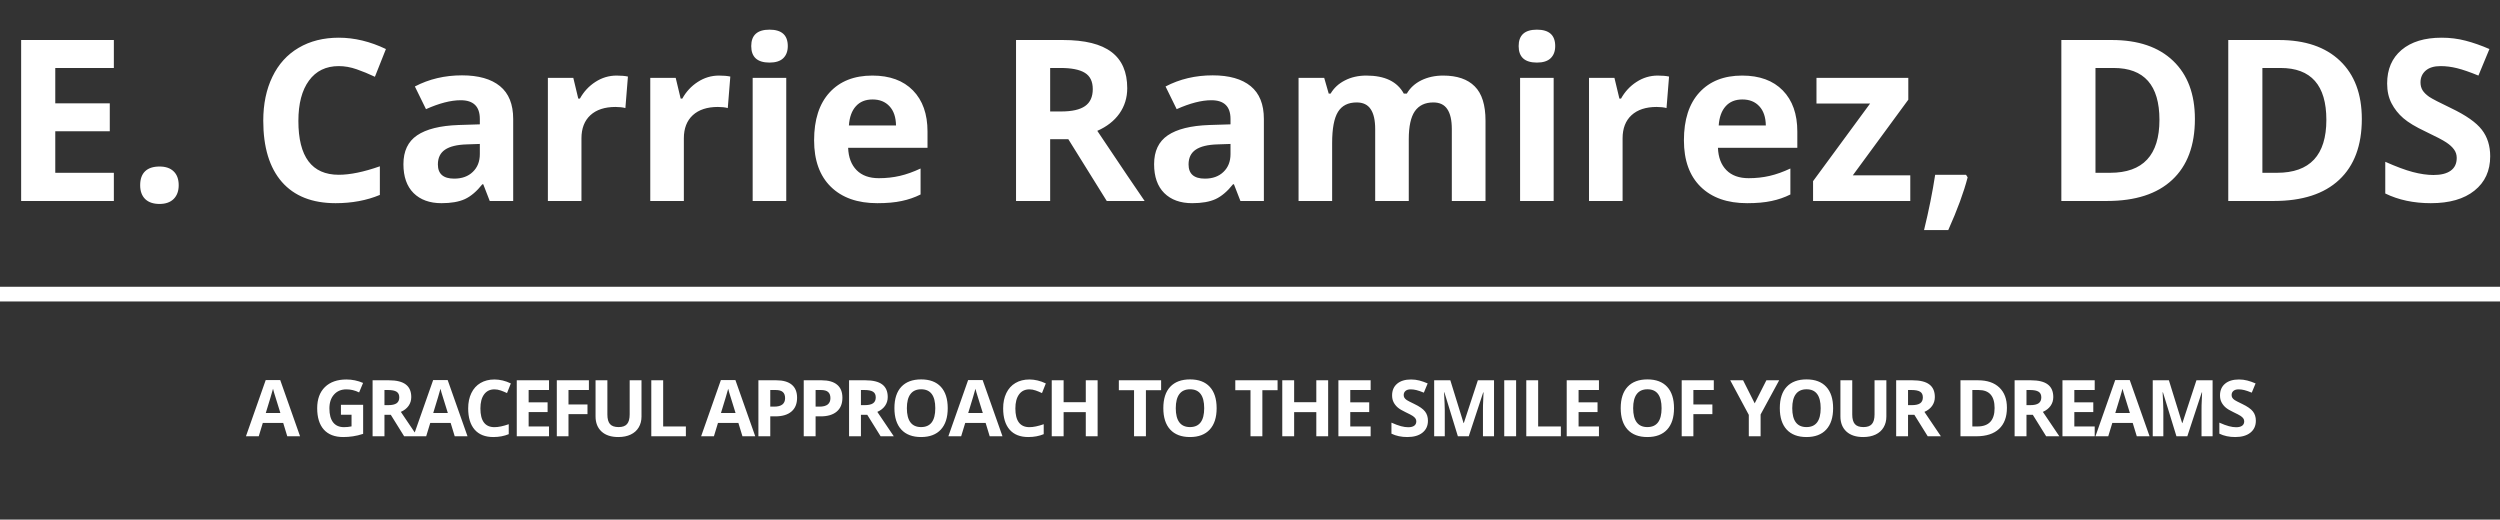
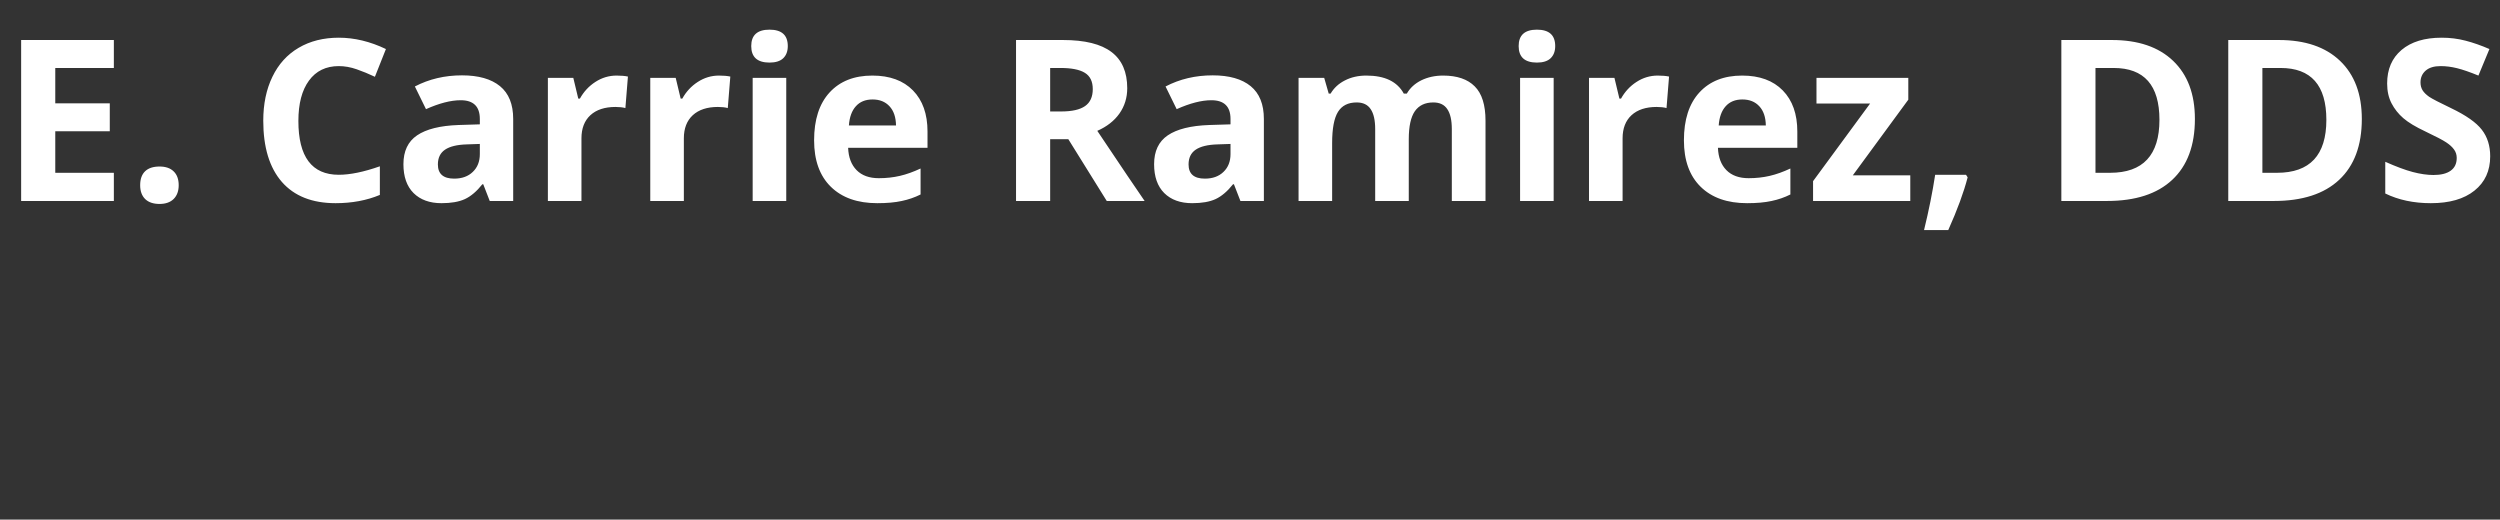
<svg xmlns="http://www.w3.org/2000/svg" width="510" height="106" viewBox="0 0 510 106" fill="none">
  <rect x="0" y="0" width="510" height="106" fill="#333333" stroke="none" />
  <path d="M23.226 41H4.313V8.162H23.226V13.867H11.276V21.077H22.395V26.782H11.276V35.25H23.226V41ZM28.594 37.788C28.594 36.53 28.931 35.579 29.605 34.935C30.278 34.292 31.259 33.97 32.547 33.97C33.79 33.97 34.748 34.299 35.422 34.958C36.111 35.617 36.455 36.56 36.455 37.788C36.455 38.971 36.111 39.907 35.422 40.596C34.733 41.27 33.775 41.606 32.547 41.606C31.289 41.606 30.316 41.277 29.627 40.618C28.938 39.944 28.594 39.001 28.594 37.788ZM69.113 13.485C66.493 13.485 64.464 14.474 63.026 16.45C61.589 18.412 60.87 21.152 60.87 24.671C60.87 31.993 63.618 35.654 69.113 35.654C71.419 35.654 74.212 35.078 77.491 33.925V39.765C74.796 40.888 71.786 41.449 68.462 41.449C63.685 41.449 60.032 40.004 57.501 37.114C54.97 34.209 53.705 30.047 53.705 24.626C53.705 21.212 54.327 18.225 55.569 15.664C56.812 13.088 58.594 11.12 60.915 9.757C63.251 8.379 65.984 7.69 69.113 7.69C72.303 7.69 75.507 8.462 78.727 10.004L76.481 15.664C75.253 15.08 74.017 14.571 72.774 14.137C71.532 13.703 70.311 13.485 69.113 13.485ZM99.907 41L98.582 37.586H98.402C97.249 39.038 96.059 40.049 94.831 40.618C93.618 41.172 92.031 41.449 90.069 41.449C87.659 41.449 85.757 40.76 84.364 39.383C82.987 38.005 82.298 36.044 82.298 33.498C82.298 30.833 83.226 28.871 85.083 27.613C86.955 26.34 89.77 25.637 93.528 25.502L97.886 25.367V24.267C97.886 21.721 96.583 20.448 93.978 20.448C91.971 20.448 89.613 21.055 86.902 22.268L84.634 17.641C87.524 16.128 90.728 15.372 94.247 15.372C97.616 15.372 100.199 16.106 101.996 17.573C103.793 19.041 104.691 21.272 104.691 24.267V41H99.907ZM97.886 29.365L95.235 29.455C93.244 29.515 91.761 29.874 90.788 30.533C89.815 31.192 89.328 32.195 89.328 33.543C89.328 35.475 90.436 36.44 92.652 36.44C94.24 36.44 95.505 35.984 96.448 35.07C97.407 34.157 97.886 32.944 97.886 31.432V29.365ZM125.782 15.417C126.711 15.417 127.482 15.484 128.096 15.619L127.579 22.043C127.025 21.893 126.351 21.818 125.558 21.818C123.371 21.818 121.664 22.38 120.437 23.503C119.224 24.626 118.617 26.198 118.617 28.22V41H111.767V15.889H116.955L117.966 20.111H118.303C119.081 18.704 120.13 17.573 121.447 16.72C122.78 15.851 124.225 15.417 125.782 15.417ZM146.671 15.417C147.599 15.417 148.37 15.484 148.984 15.619L148.468 22.043C147.914 21.893 147.24 21.818 146.446 21.818C144.26 21.818 142.553 22.38 141.325 23.503C140.112 24.626 139.506 26.198 139.506 28.22V41H132.655V15.889H137.844L138.854 20.111H139.191C139.97 18.704 141.018 17.573 142.336 16.72C143.669 15.851 145.114 15.417 146.671 15.417ZM153.252 9.397C153.252 7.166 154.495 6.051 156.98 6.051C159.466 6.051 160.709 7.166 160.709 9.397C160.709 10.461 160.395 11.292 159.766 11.891C159.152 12.475 158.223 12.767 156.98 12.767C154.495 12.767 153.252 11.644 153.252 9.397ZM160.395 41H153.544V15.889H160.395V41ZM178.004 20.291C176.551 20.291 175.413 20.755 174.59 21.684C173.766 22.597 173.295 23.9 173.175 25.592H182.788C182.758 23.9 182.316 22.597 181.463 21.684C180.609 20.755 179.456 20.291 178.004 20.291ZM178.97 41.449C174.927 41.449 171.767 40.334 169.491 38.102C167.215 35.871 166.077 32.712 166.077 28.624C166.077 24.416 167.125 21.167 169.222 18.876C171.333 16.57 174.245 15.417 177.959 15.417C181.508 15.417 184.271 16.428 186.247 18.449C188.224 20.471 189.212 23.263 189.212 26.827V30.151H173.018C173.092 32.098 173.669 33.618 174.747 34.711C175.825 35.804 177.338 36.351 179.284 36.351C180.797 36.351 182.227 36.193 183.574 35.879C184.922 35.565 186.329 35.063 187.797 34.374V39.675C186.599 40.274 185.319 40.715 183.956 41C182.593 41.3 180.931 41.449 178.97 41.449ZM214.233 22.739H216.479C218.681 22.739 220.305 22.372 221.354 21.639C222.402 20.905 222.926 19.752 222.926 18.18C222.926 16.622 222.387 15.514 221.309 14.855C220.245 14.197 218.591 13.867 216.345 13.867H214.233V22.739ZM214.233 28.399V41H207.271V8.162H216.839C221.301 8.162 224.603 8.978 226.744 10.61C228.885 12.227 229.956 14.691 229.956 18C229.956 19.932 229.424 21.654 228.361 23.166C227.298 24.663 225.793 25.839 223.847 26.692C228.788 34.075 232.007 38.844 233.505 41H225.778L217.939 28.399H214.233ZM253.046 41L251.721 37.586H251.541C250.388 39.038 249.198 40.049 247.97 40.618C246.757 41.172 245.17 41.449 243.208 41.449C240.797 41.449 238.896 40.76 237.503 39.383C236.125 38.005 235.437 36.044 235.437 33.498C235.437 30.833 236.365 28.871 238.222 27.613C240.093 26.34 242.909 25.637 246.667 25.502L251.024 25.367V24.267C251.024 21.721 249.722 20.448 247.116 20.448C245.11 20.448 242.751 21.055 240.041 22.268L237.772 17.641C240.662 16.128 243.867 15.372 247.386 15.372C250.755 15.372 253.338 16.106 255.135 17.573C256.932 19.041 257.83 21.272 257.83 24.267V41H253.046ZM251.024 29.365L248.374 29.455C246.382 29.515 244.9 29.874 243.927 30.533C242.953 31.192 242.467 32.195 242.467 33.543C242.467 35.475 243.575 36.44 245.791 36.44C247.378 36.44 248.644 35.984 249.587 35.07C250.545 34.157 251.024 32.944 251.024 31.432V29.365ZM287.389 41H280.538V26.333C280.538 24.521 280.231 23.166 279.617 22.268C279.018 21.354 278.067 20.898 276.765 20.898C275.013 20.898 273.74 21.541 272.946 22.829C272.153 24.117 271.756 26.236 271.756 29.186V41H264.905V15.889H270.139L271.06 19.101H271.441C272.115 17.948 273.089 17.049 274.361 16.405C275.634 15.746 277.094 15.417 278.741 15.417C282.5 15.417 285.045 16.645 286.378 19.101H286.984C287.658 17.933 288.646 17.027 289.949 16.383C291.267 15.739 292.749 15.417 294.396 15.417C297.242 15.417 299.39 16.151 300.843 17.618C302.31 19.071 303.044 21.407 303.044 24.626V41H296.171V26.333C296.171 24.521 295.864 23.166 295.25 22.268C294.651 21.354 293.7 20.898 292.397 20.898C290.72 20.898 289.463 21.496 288.624 22.694C287.8 23.892 287.389 25.794 287.389 28.399V41ZM309.805 9.397C309.805 7.166 311.048 6.051 313.533 6.051C316.019 6.051 317.262 7.166 317.262 9.397C317.262 10.461 316.947 11.292 316.318 11.891C315.704 12.475 314.776 12.767 313.533 12.767C311.048 12.767 309.805 11.644 309.805 9.397ZM316.947 41H310.097V15.889H316.947V41ZM338.173 15.417C339.101 15.417 339.872 15.484 340.486 15.619L339.97 22.043C339.416 21.893 338.742 21.818 337.948 21.818C335.762 21.818 334.055 22.38 332.827 23.503C331.614 24.626 331.008 26.198 331.008 28.22V41H324.157V15.889H329.346L330.356 20.111H330.693C331.472 18.704 332.52 17.573 333.838 16.72C335.171 15.851 336.616 15.417 338.173 15.417ZM355.445 20.291C353.993 20.291 352.855 20.755 352.031 21.684C351.208 22.597 350.736 23.9 350.616 25.592H360.229C360.2 23.9 359.758 22.597 358.904 21.684C358.051 20.755 356.898 20.291 355.445 20.291ZM356.411 41.449C352.368 41.449 349.209 40.334 346.933 38.102C344.657 35.871 343.519 32.712 343.519 28.624C343.519 24.416 344.567 21.167 346.663 18.876C348.774 16.57 351.687 15.417 355.4 15.417C358.949 15.417 361.712 16.428 363.688 18.449C365.665 20.471 366.653 23.263 366.653 26.827V30.151H350.459C350.534 32.098 351.11 33.618 352.188 34.711C353.267 35.804 354.779 36.351 356.726 36.351C358.238 36.351 359.668 36.193 361.016 35.879C362.363 35.565 363.771 35.063 365.238 34.374V39.675C364.04 40.274 362.76 40.715 361.397 41C360.035 41.3 358.373 41.449 356.411 41.449ZM389.698 41H369.865V36.957L381.5 21.122H370.562V15.889H389.294V20.336L377.974 35.767H389.698V41ZM401.4 36.171C400.622 39.196 399.304 42.782 397.447 46.93H392.506C393.479 42.947 394.235 39.188 394.774 35.654H401.063L401.4 36.171ZM447.76 24.267C447.76 29.672 446.217 33.812 443.133 36.688C440.063 39.562 435.623 41 429.813 41H420.515V8.162H430.824C436.185 8.162 440.348 9.577 443.312 12.407C446.277 15.237 447.76 19.19 447.76 24.267ZM440.527 24.446C440.527 17.394 437.413 13.867 431.184 13.867H427.478V35.25H430.465C437.173 35.25 440.527 31.649 440.527 24.446ZM481.811 24.267C481.811 29.672 480.268 33.812 477.184 36.688C474.114 39.562 469.674 41 463.864 41H454.565V8.162H464.875C470.236 8.162 474.398 9.577 477.363 12.407C480.328 15.237 481.811 19.19 481.811 24.267ZM474.578 24.446C474.578 17.394 471.464 13.867 465.234 13.867H461.528V35.25H464.516C471.224 35.25 474.578 31.649 474.578 24.446ZM508 31.881C508 34.846 506.929 37.182 504.788 38.889C502.662 40.596 499.697 41.449 495.894 41.449C492.39 41.449 489.29 40.79 486.595 39.473V33.004C488.811 33.992 490.683 34.688 492.21 35.093C493.752 35.497 495.16 35.699 496.433 35.699C497.96 35.699 499.128 35.407 499.937 34.823C500.76 34.239 501.172 33.371 501.172 32.218C501.172 31.574 500.992 31.005 500.633 30.511C500.273 30.002 499.742 29.515 499.038 29.051C498.349 28.587 496.934 27.845 494.793 26.827C492.786 25.884 491.282 24.978 490.278 24.109C489.275 23.241 488.474 22.23 487.875 21.077C487.276 19.924 486.977 18.576 486.977 17.034C486.977 14.129 487.957 11.846 489.919 10.184C491.896 8.521 494.621 7.69 498.095 7.69C499.802 7.69 501.426 7.893 502.969 8.297C504.526 8.701 506.151 9.27 507.843 10.004L505.597 15.417C503.845 14.698 502.392 14.197 501.239 13.912C500.101 13.628 498.978 13.485 497.87 13.485C496.552 13.485 495.542 13.792 494.838 14.406C494.134 15.02 493.782 15.821 493.782 16.81C493.782 17.424 493.924 17.963 494.209 18.427C494.493 18.876 494.943 19.318 495.557 19.752C496.186 20.171 497.66 20.935 499.981 22.043C503.051 23.51 505.155 24.985 506.293 26.468C507.431 27.935 508 29.74 508 31.881Z" fill="white" />
-   <path d="M58.603 89L57.775 86.281H53.611L52.783 89H50.173L54.205 77.531H57.166L61.212 89H58.603ZM57.197 84.25C56.431 81.787 55.999 80.393 55.9 80.07C55.806 79.747 55.739 79.492 55.697 79.305C55.525 79.971 55.033 81.62 54.22 84.25H57.197ZM69.55 82.586H74.081V88.508C73.347 88.747 72.654 88.914 72.003 89.008C71.357 89.107 70.696 89.156 70.019 89.156C68.295 89.156 66.977 88.651 66.066 87.641C65.159 86.625 64.706 85.169 64.706 83.273C64.706 81.43 65.232 79.992 66.284 78.961C67.342 77.93 68.805 77.414 70.675 77.414C71.847 77.414 72.977 77.648 74.066 78.117L73.261 80.055C72.428 79.638 71.56 79.43 70.659 79.43C69.612 79.43 68.774 79.781 68.144 80.484C67.513 81.188 67.198 82.133 67.198 83.32C67.198 84.56 67.451 85.508 67.956 86.164C68.467 86.815 69.206 87.141 70.175 87.141C70.68 87.141 71.193 87.088 71.714 86.984V84.602H69.55V82.586ZM78.43 82.648H79.211C79.977 82.648 80.542 82.521 80.906 82.266C81.271 82.01 81.453 81.609 81.453 81.062C81.453 80.521 81.266 80.135 80.891 79.906C80.521 79.677 79.945 79.562 79.164 79.562H78.43V82.648ZM78.43 84.617V89H76.008V77.578H79.336C80.888 77.578 82.037 77.862 82.781 78.43C83.526 78.992 83.898 79.849 83.898 81C83.898 81.672 83.713 82.271 83.344 82.797C82.974 83.318 82.451 83.727 81.773 84.023C83.492 86.591 84.612 88.25 85.133 89H82.445L79.719 84.617H78.43ZM92.763 89L91.934 86.281H87.77L86.942 89H84.333L88.364 77.531H91.325L95.372 89H92.763ZM91.356 84.25C90.591 81.787 90.158 80.393 90.059 80.07C89.966 79.747 89.898 79.492 89.856 79.305C89.684 79.971 89.192 81.62 88.38 84.25H91.356ZM100.869 79.43C99.957 79.43 99.252 79.773 98.752 80.461C98.252 81.143 98.002 82.096 98.002 83.32C98.002 85.867 98.957 87.141 100.869 87.141C101.671 87.141 102.642 86.94 103.783 86.539V88.57C102.845 88.961 101.798 89.156 100.642 89.156C98.981 89.156 97.71 88.654 96.83 87.648C95.95 86.638 95.509 85.19 95.509 83.305C95.509 82.117 95.725 81.078 96.158 80.188C96.59 79.292 97.21 78.607 98.017 78.133C98.83 77.654 99.78 77.414 100.869 77.414C101.978 77.414 103.093 77.682 104.212 78.219L103.431 80.188C103.004 79.984 102.574 79.807 102.142 79.656C101.71 79.505 101.285 79.43 100.869 79.43ZM111.998 89H105.42V77.578H111.998V79.562H107.842V82.07H111.709V84.055H107.842V87H111.998V89ZM115.972 89H113.589V77.578H120.136V79.562H115.972V82.508H119.847V84.484H115.972V89ZM130.867 77.578V84.969C130.867 85.812 130.677 86.552 130.297 87.188C129.922 87.823 129.378 88.31 128.664 88.648C127.951 88.987 127.107 89.156 126.133 89.156C124.664 89.156 123.523 88.781 122.711 88.031C121.898 87.276 121.492 86.245 121.492 84.938V77.578H123.906V84.57C123.906 85.451 124.083 86.096 124.437 86.508C124.792 86.919 125.378 87.125 126.195 87.125C126.987 87.125 127.56 86.919 127.914 86.508C128.273 86.091 128.453 85.44 128.453 84.555V77.578H130.867ZM132.864 89V77.578H135.286V87H139.919V89H132.864ZM151.459 89L150.631 86.281H146.467L145.639 89H143.03L147.061 77.531H150.022L154.069 89H151.459ZM150.053 84.25C149.287 81.787 148.855 80.393 148.756 80.07C148.662 79.747 148.595 79.492 148.553 79.305C148.381 79.971 147.889 81.62 147.077 84.25H150.053ZM157.136 82.953H157.933C158.678 82.953 159.235 82.807 159.605 82.516C159.974 82.219 160.159 81.789 160.159 81.227C160.159 80.659 160.003 80.24 159.691 79.969C159.383 79.698 158.899 79.562 158.237 79.562H157.136V82.953ZM162.605 81.141C162.605 82.37 162.219 83.31 161.448 83.961C160.683 84.612 159.592 84.938 158.175 84.938H157.136V89H154.714V77.578H158.362C159.748 77.578 160.8 77.878 161.519 78.477C162.243 79.07 162.605 79.958 162.605 81.141ZM166.383 82.953H167.18C167.924 82.953 168.482 82.807 168.852 82.516C169.221 82.219 169.406 81.789 169.406 81.227C169.406 80.659 169.25 80.24 168.937 79.969C168.63 79.698 168.146 79.562 167.484 79.562H166.383V82.953ZM171.852 81.141C171.852 82.37 171.466 83.31 170.695 83.961C169.93 84.612 168.839 84.938 167.422 84.938H166.383V89H163.961V77.578H167.609C168.995 77.578 170.047 77.878 170.766 78.477C171.49 79.07 171.852 79.958 171.852 81.141ZM175.63 82.648H176.411C177.177 82.648 177.742 82.521 178.106 82.266C178.471 82.01 178.653 81.609 178.653 81.062C178.653 80.521 178.466 80.135 178.091 79.906C177.721 79.677 177.145 79.562 176.364 79.562H175.63V82.648ZM175.63 84.617V89H173.208V77.578H176.536C178.088 77.578 179.236 77.862 179.981 78.43C180.726 78.992 181.098 79.849 181.098 81C181.098 81.672 180.914 82.271 180.544 82.797C180.174 83.318 179.651 83.727 178.973 84.023C180.692 86.591 181.812 88.25 182.333 89H179.645L176.919 84.617H175.63ZM193.337 83.273C193.337 85.164 192.869 86.617 191.931 87.633C190.994 88.648 189.65 89.156 187.9 89.156C186.15 89.156 184.806 88.648 183.869 87.633C182.931 86.617 182.462 85.159 182.462 83.258C182.462 81.357 182.931 79.906 183.869 78.906C184.811 77.901 186.16 77.398 187.916 77.398C189.671 77.398 191.012 77.904 191.939 78.914C192.871 79.924 193.337 81.378 193.337 83.273ZM185.002 83.273C185.002 84.549 185.244 85.51 185.728 86.156C186.212 86.802 186.936 87.125 187.9 87.125C189.832 87.125 190.798 85.841 190.798 83.273C190.798 80.701 189.837 79.414 187.916 79.414C186.952 79.414 186.226 79.74 185.736 80.391C185.246 81.037 185.002 81.997 185.002 83.273ZM201.897 89L201.069 86.281H196.905L196.077 89H193.467L197.498 77.531H200.459L204.506 89H201.897ZM200.491 84.25C199.725 81.787 199.293 80.393 199.194 80.07C199.1 79.747 199.032 79.492 198.991 79.305C198.819 79.971 198.327 81.62 197.514 84.25H200.491ZM210.003 79.43C209.092 79.43 208.386 79.773 207.886 80.461C207.386 81.143 207.136 82.096 207.136 83.32C207.136 85.867 208.092 87.141 210.003 87.141C210.805 87.141 211.777 86.94 212.917 86.539V88.57C211.98 88.961 210.933 89.156 209.777 89.156C208.115 89.156 206.844 88.654 205.964 87.648C205.084 86.638 204.644 85.19 204.644 83.305C204.644 82.117 204.86 81.078 205.292 80.188C205.724 79.292 206.344 78.607 207.152 78.133C207.964 77.654 208.915 77.414 210.003 77.414C211.112 77.414 212.227 77.682 213.347 78.219L212.566 80.188C212.139 79.984 211.709 79.807 211.277 79.656C210.844 79.505 210.42 79.43 210.003 79.43ZM223.914 89H221.5V84.07H216.977V89H214.555V77.578H216.977V82.055H221.5V77.578H223.914V89ZM233.767 89H231.345V79.594H228.244V77.578H236.869V79.594H233.767V89ZM248.194 83.273C248.194 85.164 247.725 86.617 246.787 87.633C245.85 88.648 244.506 89.156 242.756 89.156C241.006 89.156 239.662 88.648 238.725 87.633C237.787 86.617 237.319 85.159 237.319 83.258C237.319 81.357 237.787 79.906 238.725 78.906C239.668 77.901 241.017 77.398 242.772 77.398C244.527 77.398 245.868 77.904 246.795 78.914C247.728 79.924 248.194 81.378 248.194 83.273ZM239.858 83.273C239.858 84.549 240.1 85.51 240.584 86.156C241.069 86.802 241.793 87.125 242.756 87.125C244.689 87.125 245.655 85.841 245.655 83.273C245.655 80.701 244.694 79.414 242.772 79.414C241.808 79.414 241.082 79.74 240.592 80.391C240.103 81.037 239.858 81.997 239.858 83.273ZM257.523 89H255.102V79.594H252V77.578H260.625V79.594H257.523V89ZM270.942 89H268.528V84.07H264.005V89H261.583V77.578H264.005V82.055H268.528V77.578H270.942V89ZM279.611 89H273.033V77.578H279.611V79.562H275.455V82.07H279.322V84.055H275.455V87H279.611V89ZM291.3 85.828C291.3 86.859 290.928 87.672 290.183 88.266C289.443 88.859 288.412 89.156 287.089 89.156C285.87 89.156 284.792 88.927 283.855 88.469V86.219C284.626 86.562 285.277 86.805 285.808 86.945C286.344 87.086 286.834 87.156 287.277 87.156C287.808 87.156 288.214 87.055 288.495 86.852C288.782 86.648 288.925 86.346 288.925 85.945C288.925 85.721 288.862 85.523 288.737 85.352C288.612 85.174 288.428 85.005 288.183 84.844C287.943 84.682 287.451 84.424 286.706 84.07C286.008 83.742 285.485 83.427 285.136 83.125C284.787 82.823 284.508 82.471 284.3 82.07C284.092 81.669 283.987 81.201 283.987 80.664C283.987 79.654 284.329 78.859 285.011 78.281C285.698 77.703 286.646 77.414 287.855 77.414C288.448 77.414 289.014 77.484 289.55 77.625C290.092 77.766 290.657 77.963 291.245 78.219L290.464 80.102C289.855 79.852 289.349 79.677 288.948 79.578C288.553 79.479 288.162 79.43 287.777 79.43C287.318 79.43 286.967 79.537 286.722 79.75C286.477 79.963 286.355 80.242 286.355 80.586C286.355 80.799 286.404 80.987 286.503 81.148C286.602 81.305 286.758 81.458 286.972 81.609C287.191 81.755 287.704 82.021 288.511 82.406C289.579 82.917 290.31 83.43 290.706 83.945C291.102 84.456 291.3 85.083 291.3 85.828ZM297.406 89L294.656 80.039H294.586C294.685 81.862 294.734 83.078 294.734 83.688V89H292.57V77.578H295.867L298.57 86.312H298.617L301.484 77.578H304.781V89H302.523V83.594C302.523 83.338 302.526 83.044 302.531 82.711C302.542 82.378 302.578 81.492 302.641 80.055H302.57L299.625 89H297.406ZM306.864 89V77.578H309.286V89H306.864ZM311.361 89V77.578H313.783V87H318.416V89H311.361ZM326.186 89H319.608V77.578H326.186V79.562H322.03V82.07H325.897V84.055H322.03V87H326.186V89ZM341.5 83.273C341.5 85.164 341.031 86.617 340.094 87.633C339.156 88.648 337.812 89.156 336.062 89.156C334.312 89.156 332.969 88.648 332.031 87.633C331.094 86.617 330.625 85.159 330.625 83.258C330.625 81.357 331.094 79.906 332.031 78.906C332.974 77.901 334.323 77.398 336.078 77.398C337.833 77.398 339.174 77.904 340.102 78.914C341.034 79.924 341.5 81.378 341.5 83.273ZM333.164 83.273C333.164 84.549 333.406 85.51 333.891 86.156C334.375 86.802 335.099 87.125 336.062 87.125C337.995 87.125 338.961 85.841 338.961 83.273C338.961 80.701 338 79.414 336.078 79.414C335.115 79.414 334.388 79.74 333.898 80.391C333.409 81.037 333.164 81.997 333.164 83.273ZM345.45 89H343.067V77.578H349.614V79.562H345.45V82.508H349.325V84.484H345.45V89ZM357.959 82.281L360.342 77.578H362.952L359.163 84.555V89H356.756V84.633L352.967 77.578H355.592L357.959 82.281ZM373.956 83.273C373.956 85.164 373.487 86.617 372.55 87.633C371.612 88.648 370.269 89.156 368.519 89.156C366.769 89.156 365.425 88.648 364.487 87.633C363.55 86.617 363.081 85.159 363.081 83.258C363.081 81.357 363.55 79.906 364.487 78.906C365.43 77.901 366.779 77.398 368.534 77.398C370.29 77.398 371.631 77.904 372.558 78.914C373.49 79.924 373.956 81.378 373.956 83.273ZM365.62 83.273C365.62 84.549 365.862 85.51 366.347 86.156C366.831 86.802 367.555 87.125 368.519 87.125C370.451 87.125 371.417 85.841 371.417 83.273C371.417 80.701 370.456 79.414 368.534 79.414C367.571 79.414 366.844 79.74 366.355 80.391C365.865 81.037 365.62 81.997 365.62 83.273ZM384.82 77.578V84.969C384.82 85.812 384.63 86.552 384.25 87.188C383.875 87.823 383.331 88.31 382.617 88.648C381.904 88.987 381.06 89.156 380.086 89.156C378.617 89.156 377.477 88.781 376.664 88.031C375.852 87.276 375.445 86.245 375.445 84.938V77.578H377.859V84.57C377.859 85.451 378.036 86.096 378.391 86.508C378.745 86.919 379.331 87.125 380.148 87.125C380.94 87.125 381.513 86.919 381.867 86.508C382.227 86.091 382.406 85.44 382.406 84.555V77.578H384.82ZM389.239 82.648H390.02C390.786 82.648 391.351 82.521 391.716 82.266C392.08 82.01 392.262 81.609 392.262 81.062C392.262 80.521 392.075 80.135 391.7 79.906C391.33 79.677 390.755 79.562 389.973 79.562H389.239V82.648ZM389.239 84.617V89H386.817V77.578H390.145C391.697 77.578 392.846 77.862 393.591 78.43C394.335 78.992 394.708 79.849 394.708 81C394.708 81.672 394.523 82.271 394.153 82.797C393.783 83.318 393.26 83.727 392.583 84.023C394.302 86.591 395.421 88.25 395.942 89H393.255L390.528 84.617H389.239ZM409.413 83.18C409.413 85.06 408.876 86.5 407.803 87.5C406.735 88.5 405.191 89 403.17 89H399.936V77.578H403.522C405.386 77.578 406.834 78.07 407.866 79.055C408.897 80.039 409.413 81.414 409.413 83.18ZM406.897 83.242C406.897 80.789 405.814 79.562 403.647 79.562H402.358V87H403.397C405.73 87 406.897 85.747 406.897 83.242ZM413.402 82.648H414.183C414.948 82.648 415.514 82.521 415.878 82.266C416.243 82.01 416.425 81.609 416.425 81.062C416.425 80.521 416.237 80.135 415.862 79.906C415.493 79.677 414.917 79.562 414.136 79.562H413.402V82.648ZM413.402 84.617V89H410.98V77.578H414.308C415.86 77.578 417.008 77.862 417.753 78.43C418.498 78.992 418.87 79.849 418.87 81C418.87 81.672 418.685 82.271 418.316 82.797C417.946 83.318 417.422 83.727 416.745 84.023C418.464 86.591 419.584 88.25 420.105 89H417.417L414.691 84.617H413.402ZM427.32 89H420.742V77.578H427.32V79.562H423.164V82.07H427.031V84.055H423.164V87H427.32V89ZM435.903 89L435.075 86.281H430.911L430.083 89H427.473L431.505 77.531H434.466L438.512 89H435.903ZM434.497 84.25C433.731 81.787 433.299 80.393 433.2 80.07C433.106 79.747 433.039 79.492 432.997 79.305C432.825 79.971 432.333 81.62 431.52 84.25H434.497ZM443.994 89L441.244 80.039H441.173C441.272 81.862 441.322 83.078 441.322 83.688V89H439.158V77.578H442.455L445.158 86.312H445.205L448.072 77.578H451.369V89H449.111V83.594C449.111 83.338 449.114 83.044 449.119 82.711C449.129 82.378 449.166 81.492 449.228 80.055H449.158L446.212 89H443.994ZM460.194 85.828C460.194 86.859 459.821 87.672 459.077 88.266C458.337 88.859 457.306 89.156 455.983 89.156C454.764 89.156 453.686 88.927 452.748 88.469V86.219C453.519 86.562 454.17 86.805 454.702 86.945C455.238 87.086 455.728 87.156 456.17 87.156C456.702 87.156 457.108 87.055 457.389 86.852C457.676 86.648 457.819 86.346 457.819 85.945C457.819 85.721 457.756 85.523 457.631 85.352C457.506 85.174 457.321 85.005 457.077 84.844C456.837 84.682 456.345 84.424 455.6 84.07C454.902 83.742 454.379 83.427 454.03 83.125C453.681 82.823 453.402 82.471 453.194 82.07C452.985 81.669 452.881 81.201 452.881 80.664C452.881 79.654 453.222 78.859 453.905 78.281C454.592 77.703 455.54 77.414 456.748 77.414C457.342 77.414 457.907 77.484 458.444 77.625C458.985 77.766 459.551 77.963 460.139 78.219L459.358 80.102C458.748 79.852 458.243 79.677 457.842 79.578C457.446 79.479 457.056 79.43 456.67 79.43C456.212 79.43 455.86 79.537 455.616 79.75C455.371 79.963 455.248 80.242 455.248 80.586C455.248 80.799 455.298 80.987 455.397 81.148C455.496 81.305 455.652 81.458 455.866 81.609C456.084 81.755 456.597 82.021 457.405 82.406C458.472 82.917 459.204 83.43 459.6 83.945C459.996 84.456 460.194 85.083 460.194 85.828Z" fill="white" />
-   <path d="M0 60H510" stroke="white" stroke-width="3" />
</svg>